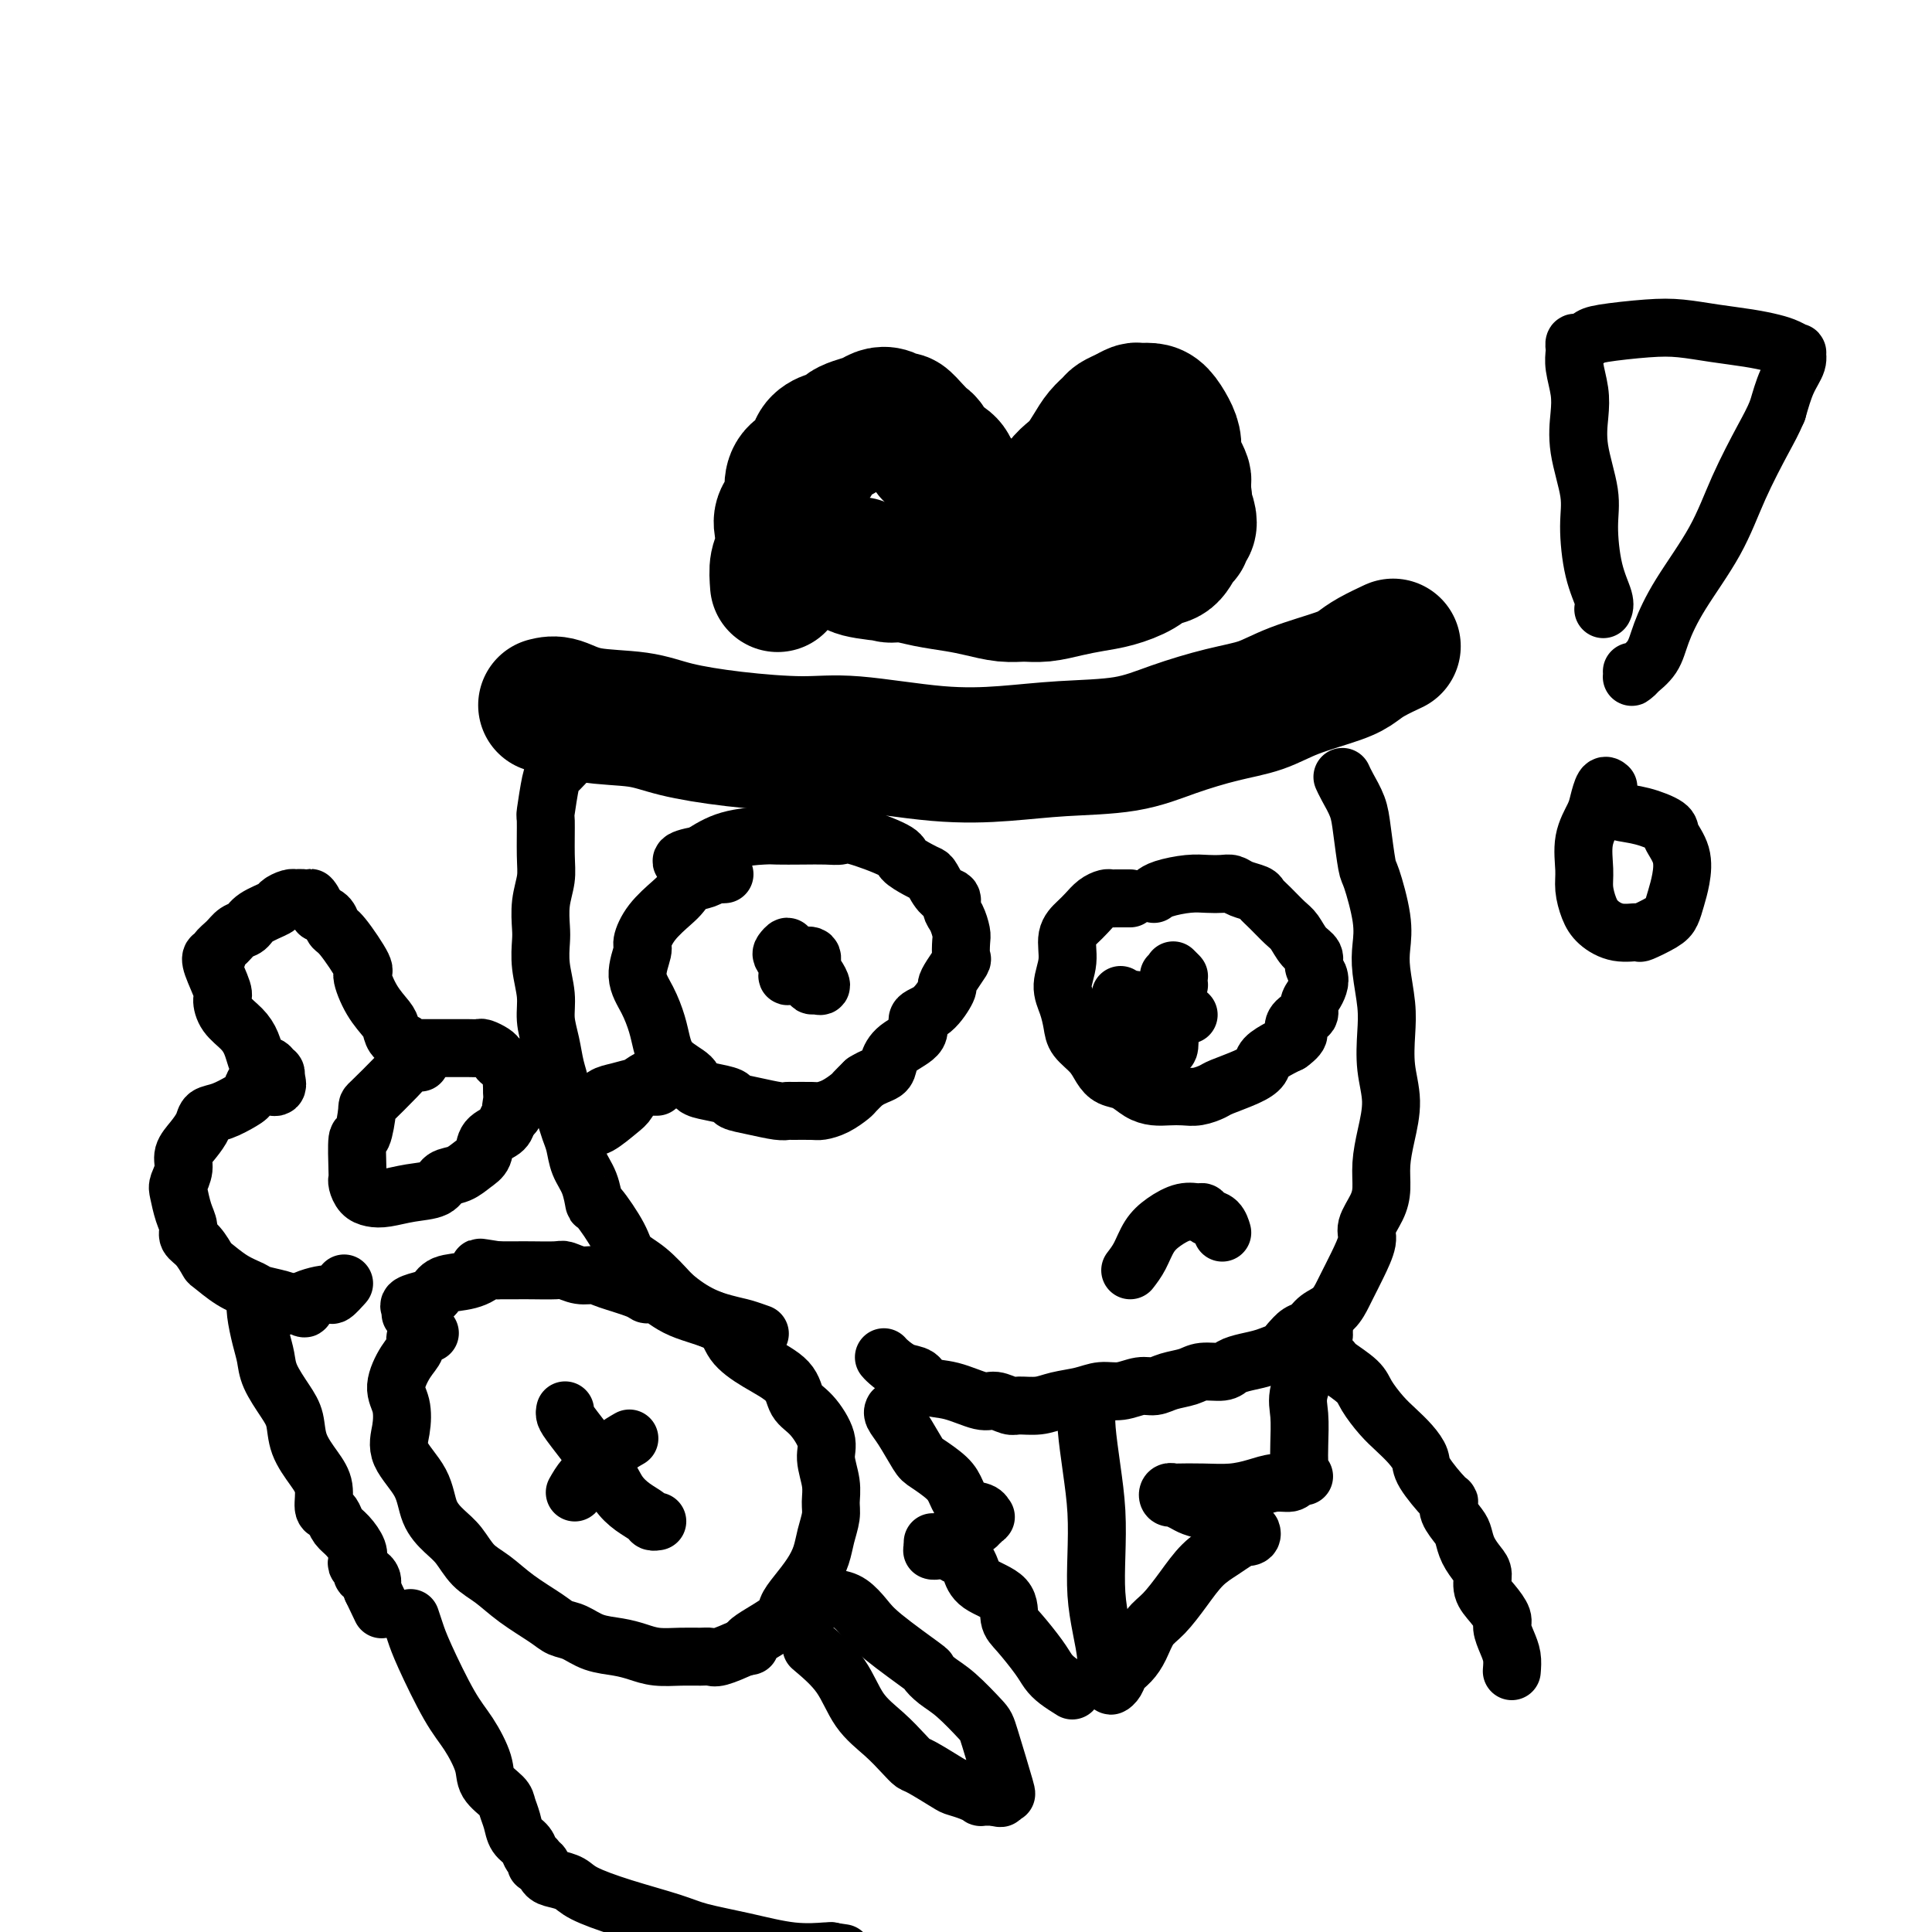
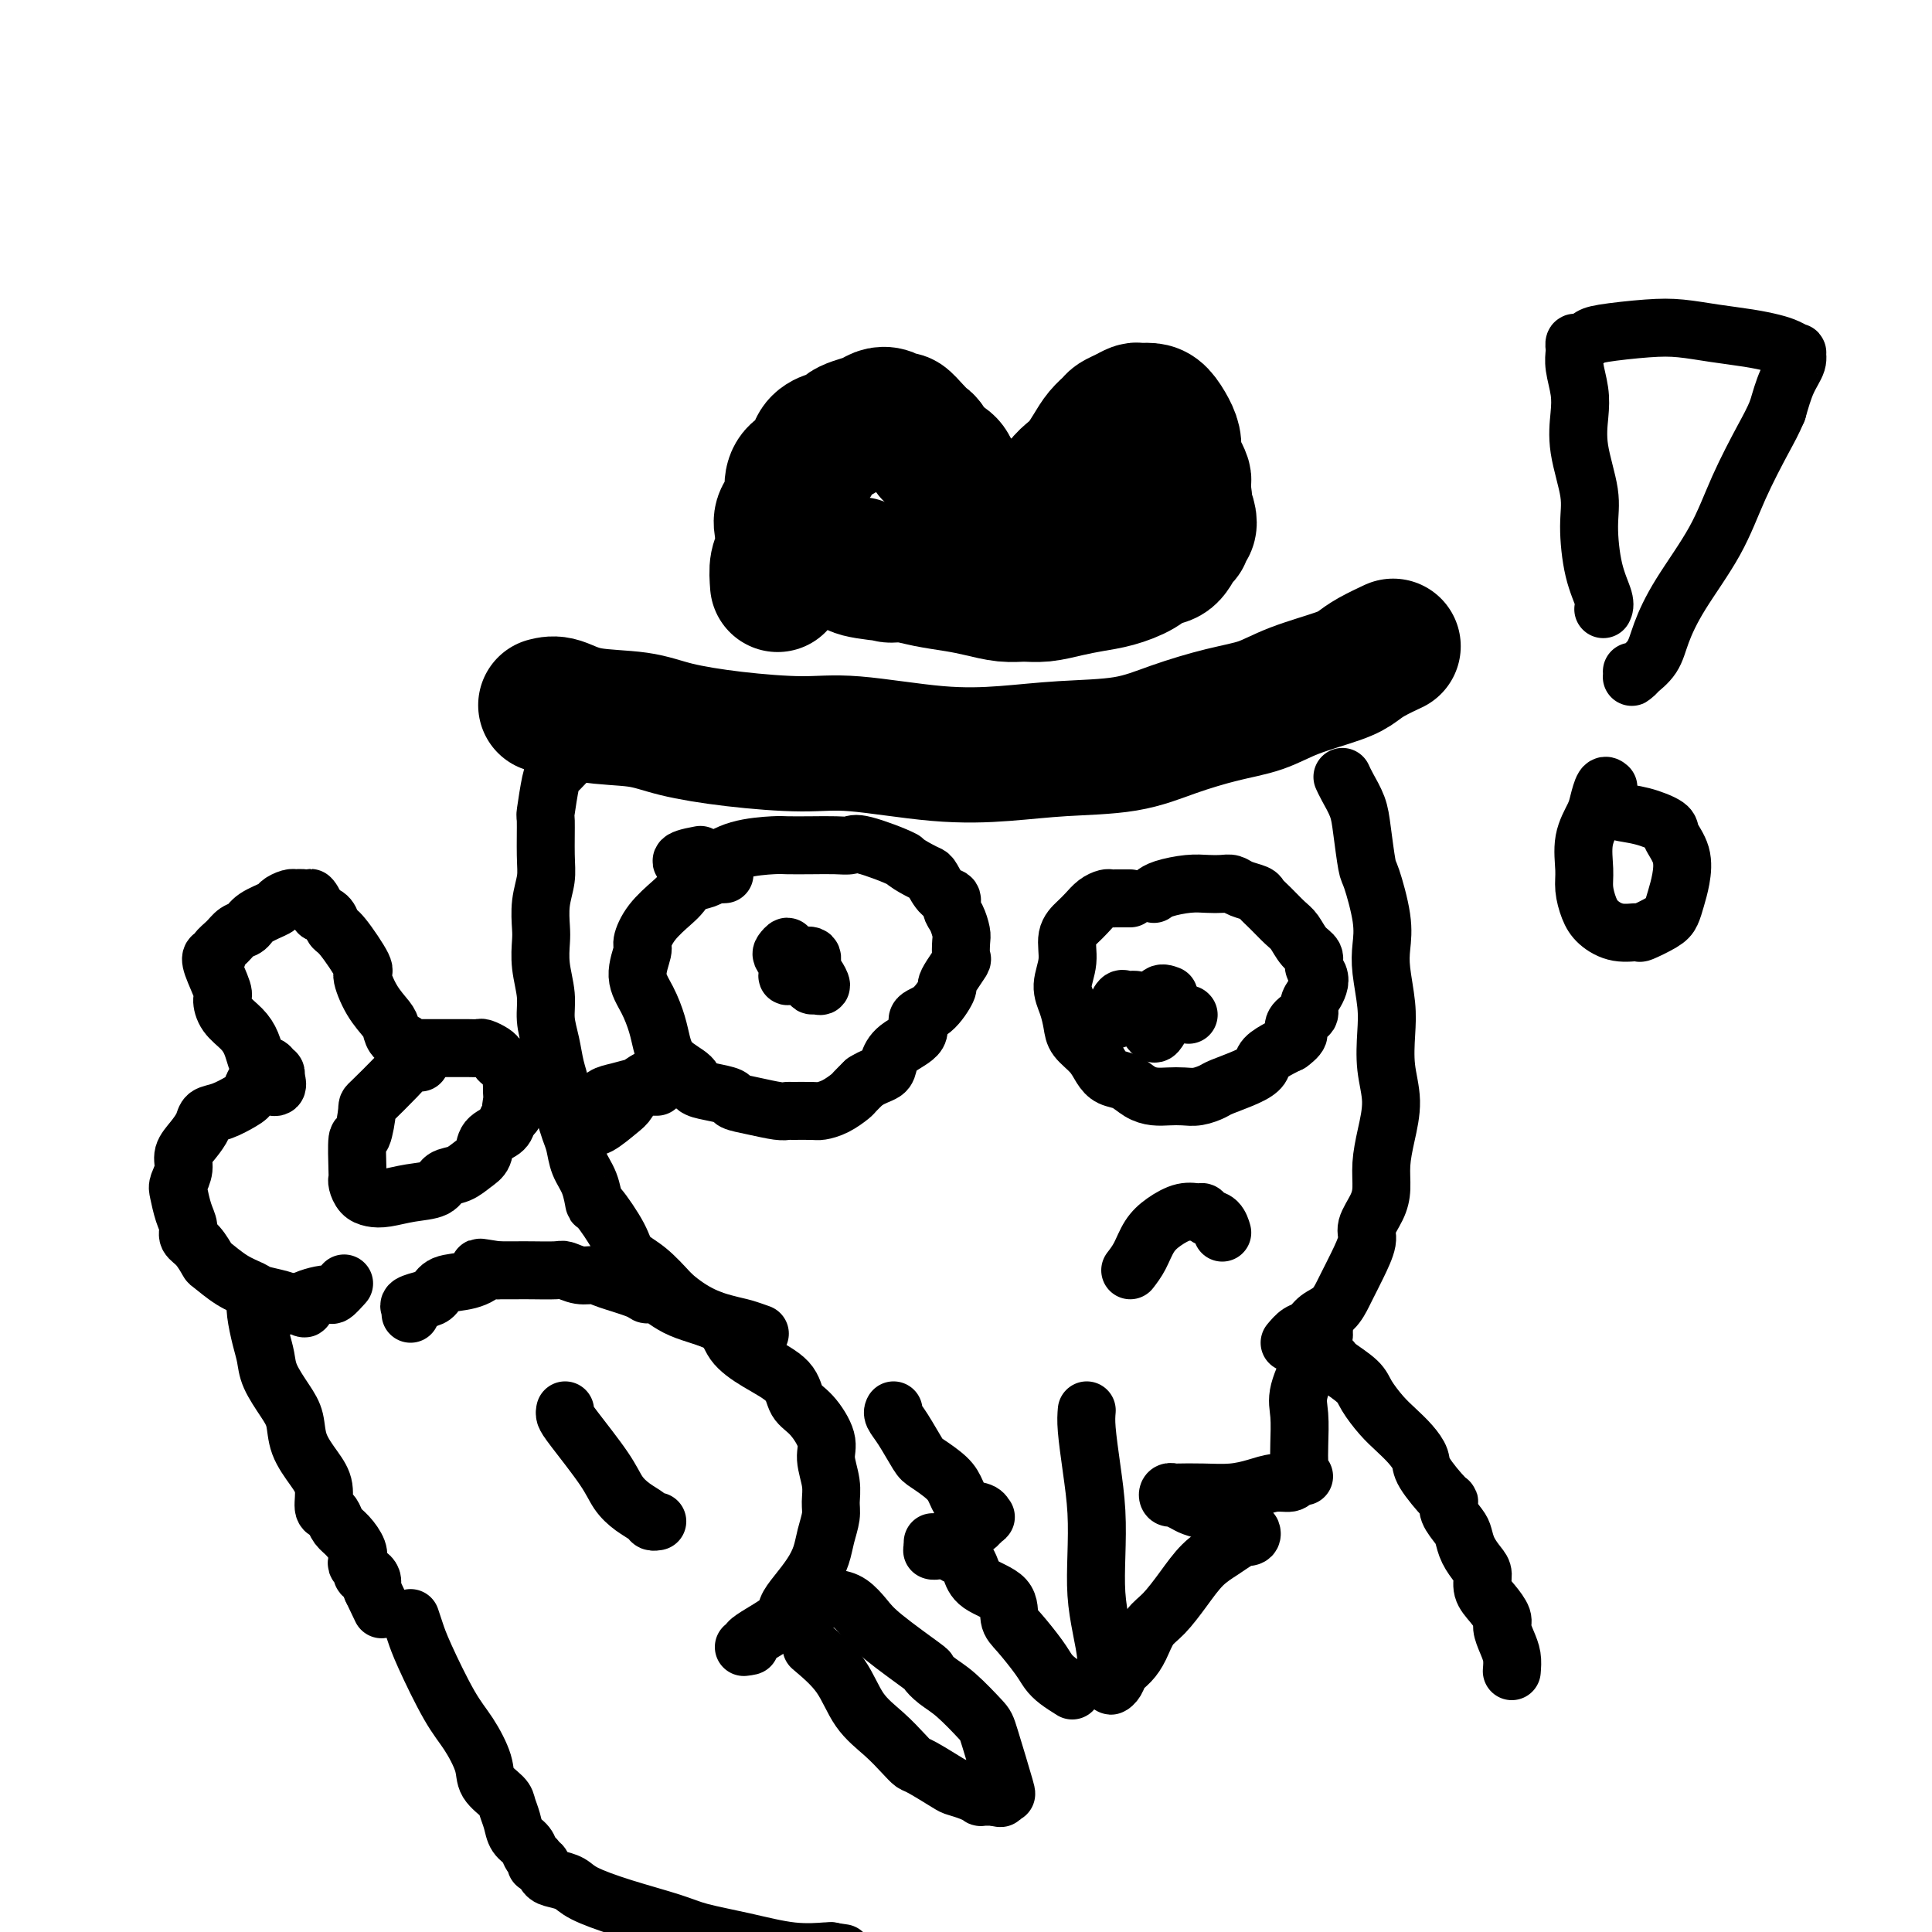
<svg xmlns="http://www.w3.org/2000/svg" viewBox="0 0 400 400" version="1.1">
  <g fill="none" stroke="rgb(0,0,0)" stroke-width="28" stroke-linecap="round" stroke-linejoin="round">
    <path d="M113,146c0.846,-0.209 1.692,-0.417 3,0c1.308,0.417 3.078,1.461 6,2c2.922,0.539 6.995,0.573 10,1c3.005,0.427 4.941,1.246 8,2c3.059,0.754 7.240,1.443 12,2c4.760,0.557 10.097,0.983 14,1c3.903,0.017 6.372,-0.375 11,0c4.628,0.375 11.416,1.517 17,2c5.584,0.483 9.965,0.305 14,0c4.035,-0.305 7.726,-0.738 12,-1c4.274,-0.262 9.132,-0.352 13,-1c3.868,-0.648 6.748,-1.854 10,-3c3.252,-1.146 6.877,-2.232 10,-3c3.123,-0.768 5.744,-1.216 8,-2c2.256,-0.784 4.146,-1.902 7,-3c2.854,-1.098 6.671,-2.175 9,-3c2.329,-0.825 3.171,-1.396 4,-2c0.829,-0.604 1.646,-1.239 3,-2c1.354,-0.761 3.244,-1.646 4,-2c0.756,-0.354 0.378,-0.177 0,0" />
    <path d="M161,121c-0.109,-1.453 -0.218,-2.906 0,-4c0.218,-1.094 0.762,-1.829 1,-3c0.238,-1.171 0.170,-2.779 0,-4c-0.170,-1.221 -0.441,-2.055 0,-3c0.441,-0.945 1.595,-2.000 2,-3c0.405,-1.000 0.061,-1.945 0,-3c-0.061,-1.055 0.162,-2.219 1,-3c0.838,-0.781 2.290,-1.179 3,-2c0.710,-0.821 0.679,-2.065 1,-3c0.321,-0.935 0.996,-1.560 2,-2c1.004,-0.440 2.338,-0.696 3,-1c0.662,-0.304 0.652,-0.657 1,-1c0.348,-0.343 1.053,-0.676 2,-1c0.947,-0.324 2.137,-0.638 3,-1c0.863,-0.362 1.400,-0.771 2,-1c0.600,-0.229 1.264,-0.279 2,0c0.736,0.279 1.546,0.886 2,1c0.454,0.114 0.553,-0.265 1,0c0.447,0.265 1.240,1.173 2,2c0.760,0.827 1.485,1.572 2,2c0.515,0.428 0.818,0.537 1,1c0.182,0.463 0.241,1.278 1,2c0.759,0.722 2.217,1.349 3,2c0.783,0.651 0.892,1.325 1,2" />
    <path d="M197,98c1.782,2.221 -0.263,1.775 0,2c0.263,0.225 2.834,1.122 4,2c1.166,0.878 0.927,1.738 1,2c0.073,0.262 0.456,-0.074 1,0c0.544,0.074 1.248,0.556 2,1c0.752,0.444 1.553,0.848 2,1c0.447,0.152 0.541,0.053 1,0c0.459,-0.053 1.282,-0.059 2,0c0.718,0.059 1.329,0.182 2,0c0.671,-0.182 1.401,-0.668 2,-1c0.599,-0.332 1.066,-0.511 2,-1c0.934,-0.489 2.333,-1.289 3,-2c0.667,-0.711 0.601,-1.335 1,-2c0.399,-0.665 1.263,-1.372 2,-2c0.737,-0.628 1.349,-1.176 2,-2c0.651,-0.824 1.343,-1.922 2,-3c0.657,-1.078 1.279,-2.135 2,-3c0.721,-0.865 1.540,-1.538 2,-2c0.460,-0.462 0.560,-0.713 1,-1c0.440,-0.287 1.220,-0.612 2,-1c0.780,-0.388 1.560,-0.841 2,-1c0.440,-0.159 0.538,-0.024 1,0c0.462,0.024 1.286,-0.065 2,0c0.714,0.065 1.318,0.282 2,1c0.682,0.718 1.440,1.937 2,3c0.560,1.063 0.921,1.972 1,3c0.079,1.028 -0.122,2.176 0,3c0.122,0.824 0.569,1.324 1,2c0.431,0.676 0.847,1.528 1,2c0.153,0.472 0.044,0.563 0,1c-0.044,0.437 -0.022,1.218 0,2" />
    <path d="M245,102c0.479,2.218 0.177,1.263 0,1c-0.177,-0.263 -0.229,0.168 0,1c0.229,0.832 0.738,2.066 1,3c0.262,0.934 0.275,1.567 0,2c-0.275,0.433 -0.840,0.664 -1,1c-0.160,0.336 0.083,0.775 0,1c-0.083,0.225 -0.492,0.235 -1,1c-0.508,0.765 -1.114,2.285 -2,3c-0.886,0.715 -2.052,0.625 -3,1c-0.948,0.375 -1.677,1.215 -3,2c-1.323,0.785 -3.238,1.517 -5,2c-1.762,0.483 -3.369,0.719 -5,1c-1.631,0.281 -3.286,0.608 -5,1c-1.714,0.392 -3.489,0.848 -5,1c-1.511,0.152 -2.759,-0.000 -4,0c-1.241,0.000 -2.474,0.154 -4,0c-1.526,-0.154 -3.343,-0.614 -5,-1c-1.657,-0.386 -3.153,-0.696 -5,-1c-1.847,-0.304 -4.046,-0.602 -6,-1c-1.954,-0.398 -3.662,-0.895 -5,-1c-1.338,-0.105 -2.305,0.182 -3,0c-0.695,-0.182 -1.117,-0.834 -2,-1c-0.883,-0.166 -2.225,0.155 -3,0c-0.775,-0.155 -0.982,-0.784 -1,-1c-0.018,-0.216 0.153,-0.019 0,0c-0.153,0.019 -0.629,-0.139 -1,0c-0.371,0.139 -0.638,0.576 1,1c1.638,0.424 5.182,0.835 8,1c2.818,0.165 4.909,0.082 7,0" />
    <path d="M193,119c7.103,-0.650 17.860,-2.776 23,-4c5.140,-1.224 4.664,-1.545 6,-2c1.336,-0.455 4.485,-1.045 6,-1c1.515,0.045 1.397,0.723 2,1c0.603,0.277 1.927,0.151 3,0c1.073,-0.151 1.896,-0.329 3,-1c1.104,-0.671 2.490,-1.834 3,-2c0.510,-0.166 0.146,0.667 0,1c-0.146,0.333 -0.073,0.167 0,0" />
  </g>
  <g fill="none" stroke="rgb(0,0,0)" stroke-width="12" stroke-linecap="round" stroke-linejoin="round">
    <path d="M150,181c-0.349,0.026 -0.699,0.052 -1,0c-0.301,-0.052 -0.554,-0.181 -1,0c-0.446,0.181 -1.085,0.673 -2,1c-0.915,0.327 -2.106,0.490 -3,1c-0.894,0.510 -1.492,1.366 -2,2c-0.508,0.634 -0.926,1.046 -2,2c-1.074,0.954 -2.804,2.448 -4,4c-1.196,1.552 -1.859,3.160 -2,4c-0.141,0.840 0.238,0.913 0,2c-0.238,1.087 -1.093,3.190 -1,5c0.093,1.810 1.136,3.328 2,5c0.864,1.672 1.550,3.498 2,5c0.450,1.502 0.664,2.678 1,4c0.336,1.322 0.795,2.788 2,4c1.205,1.212 3.157,2.170 4,3c0.843,0.830 0.576,1.532 1,2c0.424,0.468 1.538,0.704 3,1c1.462,0.296 3.271,0.654 4,1c0.729,0.346 0.377,0.681 1,1c0.623,0.319 2.219,0.621 4,1c1.781,0.379 3.747,0.834 5,1c1.253,0.166 1.794,0.043 2,0c0.206,-0.043 0.076,-0.004 1,0c0.924,0.004 2.901,-0.026 4,0c1.099,0.026 1.319,0.106 2,0c0.681,-0.106 1.822,-0.400 3,-1c1.178,-0.600 2.394,-1.508 3,-2c0.606,-0.492 0.602,-0.569 1,-1c0.398,-0.431 1.199,-1.215 2,-2" />
-     <path d="M179,224c1.788,-1.144 3.258,-1.504 4,-2c0.742,-0.496 0.757,-1.128 1,-2c0.243,-0.872 0.714,-1.985 2,-3c1.286,-1.015 3.388,-1.931 4,-3c0.612,-1.069 -0.265,-2.291 0,-3c0.265,-0.709 1.672,-0.905 3,-2c1.328,-1.095 2.576,-3.089 3,-4c0.424,-0.911 0.022,-0.737 0,-1c-0.022,-0.263 0.334,-0.961 1,-2c0.666,-1.039 1.640,-2.418 2,-3c0.360,-0.582 0.106,-0.368 0,-1c-0.106,-0.632 -0.065,-2.110 0,-3c0.065,-0.890 0.155,-1.192 0,-2c-0.155,-0.808 -0.556,-2.122 -1,-3c-0.444,-0.878 -0.930,-1.321 -1,-2c-0.070,-0.679 0.278,-1.596 0,-2c-0.278,-0.404 -1.182,-0.297 -2,-1c-0.818,-0.703 -1.550,-2.217 -2,-3c-0.450,-0.783 -0.617,-0.834 -1,-1c-0.383,-0.166 -0.980,-0.447 -2,-1c-1.020,-0.553 -2.463,-1.378 -3,-2c-0.537,-0.622 -0.168,-1.042 -2,-2c-1.832,-0.958 -5.863,-2.453 -8,-3c-2.137,-0.547 -2.378,-0.147 -3,0c-0.622,0.147 -1.624,0.041 -3,0c-1.376,-0.041 -3.126,-0.016 -5,0c-1.874,0.016 -3.874,0.025 -5,0c-1.126,-0.025 -1.380,-0.084 -3,0c-1.620,0.084 -4.606,0.310 -7,1c-2.394,0.690 -4.197,1.845 -6,3" />
+     <path d="M179,224c1.788,-1.144 3.258,-1.504 4,-2c0.742,-0.496 0.757,-1.128 1,-2c0.243,-0.872 0.714,-1.985 2,-3c1.286,-1.015 3.388,-1.931 4,-3c0.612,-1.069 -0.265,-2.291 0,-3c0.265,-0.709 1.672,-0.905 3,-2c1.328,-1.095 2.576,-3.089 3,-4c0.424,-0.911 0.022,-0.737 0,-1c-0.022,-0.263 0.334,-0.961 1,-2c0.666,-1.039 1.640,-2.418 2,-3c0.360,-0.582 0.106,-0.368 0,-1c-0.106,-0.632 -0.065,-2.110 0,-3c0.065,-0.890 0.155,-1.192 0,-2c-0.155,-0.808 -0.556,-2.122 -1,-3c-0.444,-0.878 -0.930,-1.321 -1,-2c-0.070,-0.679 0.278,-1.596 0,-2c-0.278,-0.404 -1.182,-0.297 -2,-1c-0.818,-0.703 -1.550,-2.217 -2,-3c-0.450,-0.783 -0.617,-0.834 -1,-1c-0.383,-0.166 -0.980,-0.447 -2,-1c-1.020,-0.553 -2.463,-1.378 -3,-2c-1.832,-0.958 -5.863,-2.453 -8,-3c-2.137,-0.547 -2.378,-0.147 -3,0c-0.622,0.147 -1.624,0.041 -3,0c-1.376,-0.041 -3.126,-0.016 -5,0c-1.874,0.016 -3.874,0.025 -5,0c-1.126,-0.025 -1.380,-0.084 -3,0c-1.620,0.084 -4.606,0.310 -7,1c-2.394,0.690 -4.197,1.845 -6,3" />
    <path d="M145,177c-5.631,1.012 -3.708,1.542 -3,2c0.708,0.458 0.202,0.845 0,1c-0.202,0.155 -0.101,0.077 0,0" />
    <path d="M136,225c-0.343,-0.007 -0.686,-0.014 -1,0c-0.314,0.014 -0.599,0.049 -1,0c-0.401,-0.049 -0.919,-0.182 -2,0c-1.081,0.182 -2.724,0.679 -4,1c-1.276,0.321 -2.185,0.467 -3,1c-0.815,0.533 -1.536,1.452 -2,2c-0.464,0.548 -0.670,0.724 -1,1c-0.330,0.276 -0.783,0.652 -1,1c-0.217,0.348 -0.199,0.666 0,1c0.199,0.334 0.580,0.682 1,1c0.420,0.318 0.879,0.604 2,0c1.121,-0.604 2.903,-2.099 4,-3c1.097,-0.901 1.509,-1.208 2,-2c0.491,-0.792 1.059,-2.068 2,-3c0.941,-0.932 2.253,-1.520 3,-2c0.747,-0.480 0.928,-0.851 1,-1c0.072,-0.149 0.036,-0.074 0,0" />
    <path d="M163,200c0.000,0.000 0.100,0.100 0.1,0.1" />
-     <path d="M242,202c-0.121,0.741 -0.243,1.481 0,2c0.243,0.519 0.850,0.816 1,1c0.150,0.184 -0.156,0.256 0,0c0.156,-0.256 0.774,-0.839 1,-1c0.226,-0.161 0.062,0.102 0,0c-0.062,-0.102 -0.020,-0.567 0,-1c0.020,-0.433 0.020,-0.834 0,-1c-0.020,-0.166 -0.058,-0.097 0,0c0.058,0.097 0.211,0.222 0,0c-0.211,-0.222 -0.788,-0.791 -1,-1c-0.212,-0.209 -0.061,-0.060 0,0c0.061,0.060 0.030,0.030 0,0" />
    <path d="M234,186c-0.758,0.001 -1.515,0.002 -2,0c-0.485,-0.002 -0.696,-0.009 -1,0c-0.304,0.009 -0.700,0.032 -1,0c-0.300,-0.032 -0.505,-0.120 -1,0c-0.495,0.120 -1.280,0.450 -2,1c-0.720,0.550 -1.374,1.322 -2,2c-0.626,0.678 -1.223,1.261 -2,2c-0.777,0.739 -1.736,1.632 -2,3c-0.264,1.368 0.165,3.209 0,5c-0.165,1.791 -0.924,3.532 -1,5c-0.076,1.468 0.532,2.662 1,4c0.468,1.338 0.796,2.821 1,4c0.204,1.179 0.284,2.055 1,3c0.716,0.945 2.067,1.958 3,3c0.933,1.042 1.446,2.111 2,3c0.554,0.889 1.148,1.597 2,2c0.852,0.403 1.960,0.500 3,1c1.040,0.500 2.010,1.403 3,2c0.990,0.597 1.999,0.889 3,1c1.001,0.111 1.995,0.042 3,0c1.005,-0.042 2.022,-0.056 3,0c0.978,0.056 1.915,0.181 3,0c1.085,-0.181 2.316,-0.667 3,-1c0.684,-0.333 0.820,-0.513 2,-1c1.180,-0.487 3.405,-1.283 5,-2c1.595,-0.717 2.562,-1.357 3,-2c0.438,-0.643 0.349,-1.288 1,-2c0.651,-0.712 2.043,-1.489 3,-2c0.957,-0.511 1.478,-0.755 2,-1" />
    <path d="M267,216c3.139,-2.269 1.485,-2.442 1,-3c-0.485,-0.558 0.199,-1.500 1,-2c0.801,-0.500 1.718,-0.557 2,-1c0.282,-0.443 -0.072,-1.273 0,-2c0.072,-0.727 0.571,-1.350 1,-2c0.429,-0.650 0.789,-1.328 1,-2c0.211,-0.672 0.275,-1.339 0,-2c-0.275,-0.661 -0.888,-1.317 -1,-2c-0.112,-0.683 0.276,-1.394 0,-2c-0.276,-0.606 -1.216,-1.108 -2,-2c-0.784,-0.892 -1.413,-2.175 -2,-3c-0.587,-0.825 -1.134,-1.190 -2,-2c-0.866,-0.810 -2.052,-2.063 -3,-3c-0.948,-0.937 -1.657,-1.558 -2,-2c-0.343,-0.442 -0.321,-0.707 -1,-1c-0.679,-0.293 -2.059,-0.615 -3,-1c-0.941,-0.385 -1.442,-0.832 -2,-1c-0.558,-0.168 -1.172,-0.055 -2,0c-0.828,0.055 -1.868,0.053 -3,0c-1.132,-0.053 -2.355,-0.159 -4,0c-1.645,0.159 -3.712,0.581 -5,1c-1.288,0.419 -1.797,0.834 -2,1c-0.203,0.166 -0.102,0.083 0,0" />
    <path d="M234,263c0.683,-0.890 1.367,-1.779 2,-3c0.633,-1.221 1.217,-2.773 2,-4c0.783,-1.227 1.767,-2.129 3,-3c1.233,-0.871 2.715,-1.710 4,-2c1.285,-0.290 2.372,-0.032 3,0c0.628,0.032 0.795,-0.163 1,0c0.205,0.163 0.447,0.683 1,1c0.553,0.317 1.418,0.432 2,1c0.582,0.568 0.881,1.591 1,2c0.119,0.409 0.060,0.205 0,0" />
    <path d="M246,210c0.000,0.000 0.100,0.100 0.1,0.1" />
    <path d="M242,206c-0.763,-0.286 -1.526,-0.571 -2,0c-0.474,0.571 -0.660,2.000 -1,3c-0.340,1.000 -0.834,1.572 -1,2c-0.166,0.428 -0.002,0.711 0,1c0.002,0.289 -0.157,0.583 0,1c0.157,0.417 0.631,0.956 1,1c0.369,0.044 0.635,-0.409 1,-1c0.365,-0.591 0.830,-1.321 1,-2c0.170,-0.679 0.046,-1.306 0,-2c-0.046,-0.694 -0.012,-1.456 0,-2c0.012,-0.544 0.004,-0.870 0,-1c-0.004,-0.130 -0.002,-0.065 0,0" />
    <path d="M235,207c-0.332,-0.015 -0.663,-0.029 -1,0c-0.337,0.029 -0.679,0.103 -1,0c-0.321,-0.103 -0.622,-0.382 -1,0c-0.378,0.382 -0.834,1.423 -1,2c-0.166,0.577 -0.042,0.688 0,1c0.042,0.312 0.001,0.826 0,1c-0.001,0.174 0.038,0.008 0,0c-0.038,-0.008 -0.155,0.142 0,0c0.155,-0.142 0.580,-0.577 1,-1c0.420,-0.423 0.834,-0.835 1,-1c0.166,-0.165 0.083,-0.082 0,0" />
-     <path d="M232,206c-0.233,0.794 -0.465,1.588 0,3c0.465,1.412 1.628,3.441 3,5c1.372,1.559 2.953,2.646 4,3c1.047,0.354 1.560,-0.027 2,0c0.440,0.027 0.808,0.463 1,0c0.192,-0.463 0.209,-1.823 0,-3c-0.209,-1.177 -0.644,-2.171 -1,-3c-0.356,-0.829 -0.634,-1.492 -1,-2c-0.366,-0.508 -0.819,-0.859 -1,-1c-0.181,-0.141 -0.091,-0.070 0,0" />
    <path d="M167,200c-1.147,-0.769 -2.294,-1.538 -3,-2c-0.706,-0.462 -0.970,-0.616 -1,-1c-0.030,-0.384 0.174,-0.999 0,-1c-0.174,-0.001 -0.725,0.612 -1,1c-0.275,0.388 -0.273,0.552 0,1c0.273,0.448 0.819,1.182 1,2c0.181,0.818 -0.001,1.721 0,2c0.001,0.279 0.187,-0.067 1,0c0.813,0.067 2.254,0.548 3,1c0.746,0.452 0.798,0.876 1,1c0.202,0.124 0.553,-0.051 1,0c0.447,0.051 0.989,0.329 1,0c0.011,-0.329 -0.507,-1.265 -1,-2c-0.493,-0.735 -0.959,-1.269 -1,-2c-0.041,-0.731 0.343,-1.660 0,-2c-0.343,-0.340 -1.411,-0.091 -2,0c-0.589,0.091 -0.697,0.025 -1,0c-0.303,-0.025 -0.801,-0.007 -1,0c-0.199,0.007 -0.100,0.004 0,0" />
-     <path d="M89,276c-0.300,-0.005 -0.601,-0.010 -1,0c-0.399,0.010 -0.897,0.034 -1,0c-0.103,-0.034 0.188,-0.127 0,0c-0.188,0.127 -0.856,0.472 -1,1c-0.144,0.528 0.235,1.239 0,2c-0.235,0.761 -1.086,1.573 -2,3c-0.914,1.427 -1.891,3.468 -2,5c-0.109,1.532 0.652,2.555 1,4c0.348,1.445 0.284,3.310 0,5c-0.284,1.690 -0.789,3.203 0,5c0.789,1.797 2.871,3.878 4,6c1.129,2.122 1.305,4.286 2,6c0.695,1.714 1.909,2.979 3,4c1.091,1.021 2.060,1.800 3,3c0.940,1.200 1.851,2.822 3,4c1.149,1.178 2.537,1.911 4,3c1.463,1.089 3.002,2.533 5,4c1.998,1.467 4.456,2.956 6,4c1.544,1.044 2.173,1.641 3,2c0.827,0.359 1.851,0.478 3,1c1.149,0.522 2.425,1.446 4,2c1.575,0.554 3.451,0.737 5,1c1.549,0.263 2.772,0.606 4,1c1.228,0.394 2.462,0.839 4,1c1.538,0.161 3.379,0.038 5,0c1.621,-0.038 3.022,0.011 4,0c0.978,-0.011 1.532,-0.080 2,0c0.468,0.080 0.848,0.309 2,0c1.152,-0.309 3.076,-1.154 5,-2" />
    <path d="M154,341c2.674,-0.333 0.358,-0.164 1,-1c0.642,-0.836 4.242,-2.677 6,-4c1.758,-1.323 1.675,-2.128 2,-3c0.325,-0.872 1.058,-1.812 2,-3c0.942,-1.188 2.095,-2.624 3,-4c0.905,-1.376 1.564,-2.691 2,-4c0.436,-1.309 0.648,-2.612 1,-4c0.352,-1.388 0.843,-2.862 1,-4c0.157,-1.138 -0.019,-1.940 0,-3c0.019,-1.060 0.233,-2.380 0,-4c-0.233,-1.620 -0.913,-3.542 -1,-5c-0.087,-1.458 0.418,-2.451 0,-4c-0.418,-1.549 -1.758,-3.652 -3,-5c-1.242,-1.348 -2.386,-1.939 -3,-3c-0.614,-1.061 -0.698,-2.590 -2,-4c-1.302,-1.410 -3.822,-2.701 -6,-4c-2.178,-1.299 -4.012,-2.607 -5,-4c-0.988,-1.393 -1.128,-2.873 -3,-4c-1.872,-1.127 -5.474,-1.902 -8,-3c-2.526,-1.098 -3.974,-2.519 -5,-3c-1.026,-0.481 -1.628,-0.023 -2,0c-0.372,0.023 -0.513,-0.390 -2,-1c-1.487,-0.610 -4.321,-1.417 -6,-2c-1.679,-0.583 -2.203,-0.941 -3,-1c-0.797,-0.059 -1.866,0.180 -3,0c-1.134,-0.180 -2.334,-0.780 -3,-1c-0.666,-0.220 -0.797,-0.059 -2,0c-1.203,0.059 -3.477,0.016 -5,0c-1.523,-0.016 -2.295,-0.004 -3,0c-0.705,0.004 -1.344,0.001 -2,0c-0.656,-0.001 -1.328,-0.001 -2,0" />
    <path d="M103,263c-5.677,-0.886 -3.368,-0.602 -3,0c0.368,0.602 -1.205,1.523 -3,2c-1.795,0.477 -3.812,0.509 -5,1c-1.188,0.491 -1.548,1.442 -2,2c-0.452,0.558 -0.997,0.724 -2,1c-1.003,0.276 -2.465,0.662 -3,1c-0.535,0.338 -0.144,0.630 0,1c0.144,0.370 0.041,0.820 0,1c-0.041,0.180 -0.021,0.090 0,0" />
    <path d="M117,292c-0.064,0.291 -0.128,0.581 0,1c0.128,0.419 0.447,0.966 2,3c1.553,2.034 4.338,5.554 6,8c1.662,2.446 2.200,3.818 3,5c0.800,1.182 1.860,2.173 3,3c1.140,0.827 2.358,1.490 3,2c0.642,0.510 0.708,0.869 1,1c0.292,0.131 0.809,0.035 1,0c0.191,-0.035 0.054,-0.010 0,0c-0.054,0.010 -0.027,0.005 0,0" />
-     <path d="M119,309c0.573,-1.003 1.145,-2.006 2,-3c0.855,-0.994 1.992,-1.978 3,-3c1.008,-1.022 1.887,-2.083 3,-3c1.113,-0.917 2.461,-1.691 3,-2c0.539,-0.309 0.270,-0.155 0,0" />
    <path d="M168,341c2.206,1.867 4.412,3.733 6,6c1.588,2.267 2.558,4.934 4,7c1.442,2.066 3.357,3.531 5,5c1.643,1.469 3.016,2.943 4,4c0.984,1.057 1.579,1.698 2,2c0.421,0.302 0.667,0.267 2,1c1.333,0.733 3.754,2.235 5,3c1.246,0.765 1.319,0.793 2,1c0.681,0.207 1.971,0.591 3,1c1.029,0.409 1.796,0.842 2,1c0.204,0.158 -0.156,0.042 0,0c0.156,-0.042 0.829,-0.011 1,0c0.171,0.011 -0.160,0.003 0,0c0.160,-0.003 0.812,-0.001 1,0c0.188,0.001 -0.089,0.000 0,0c0.089,-0.000 0.545,-0.000 1,0" />
    <path d="M206,372c2.582,0.850 0.538,-0.525 0,-1c-0.538,-0.475 0.431,-0.050 1,0c0.569,0.050 0.740,-0.276 1,0c0.260,0.276 0.611,1.154 0,-1c-0.611,-2.154 -2.182,-7.342 -3,-10c-0.818,-2.658 -0.881,-2.788 -2,-4c-1.119,-1.212 -3.293,-3.507 -5,-5c-1.707,-1.493 -2.946,-2.184 -4,-3c-1.054,-0.816 -1.923,-1.756 -2,-2c-0.077,-0.244 0.639,0.208 -1,-1c-1.639,-1.208 -5.634,-4.075 -8,-6c-2.366,-1.925 -3.103,-2.908 -4,-4c-0.897,-1.092 -1.953,-2.293 -3,-3c-1.047,-0.707 -2.084,-0.922 -3,-1c-0.916,-0.078 -1.709,-0.021 -2,0c-0.291,0.021 -0.078,0.006 0,0c0.078,-0.006 0.022,-0.002 0,0c-0.022,0.002 -0.011,0.001 0,0" />
    <path d="M278,161c-0.059,-0.131 -0.118,-0.262 0,0c0.118,0.262 0.411,0.919 1,2c0.589,1.081 1.472,2.588 2,4c0.528,1.412 0.702,2.730 1,5c0.298,2.270 0.720,5.493 1,7c0.280,1.507 0.419,1.297 1,3c0.581,1.703 1.606,5.317 2,8c0.394,2.683 0.157,4.435 0,6c-0.157,1.565 -0.234,2.944 0,5c0.234,2.056 0.778,4.789 1,7c0.222,2.211 0.122,3.899 0,6c-0.122,2.101 -0.267,4.613 0,7c0.267,2.387 0.946,4.647 1,7c0.054,2.353 -0.515,4.797 -1,7c-0.485,2.203 -0.885,4.163 -1,6c-0.115,1.837 0.054,3.551 0,5c-0.054,1.449 -0.333,2.633 -1,4c-0.667,1.367 -1.722,2.917 -2,4c-0.278,1.083 0.222,1.697 0,3c-0.222,1.303 -1.165,3.293 -2,5c-0.835,1.707 -1.560,3.130 -2,4c-0.440,0.870 -0.593,1.188 -1,2c-0.407,0.812 -1.068,2.118 -2,3c-0.932,0.882 -2.137,1.339 -3,2c-0.863,0.661 -1.386,1.524 -2,2c-0.614,0.476 -1.318,0.565 -2,1c-0.682,0.435 -1.341,1.218 -2,2" />
-     <path d="M267,278c-2.490,2.881 -1.715,2.082 -2,2c-0.285,-0.082 -1.630,0.552 -3,1c-1.370,0.448 -2.763,0.712 -4,1c-1.237,0.288 -2.316,0.602 -3,1c-0.684,0.398 -0.973,0.881 -2,1c-1.027,0.119 -2.791,-0.127 -4,0c-1.209,0.127 -1.863,0.626 -3,1c-1.137,0.374 -2.758,0.621 -4,1c-1.242,0.379 -2.105,0.889 -3,1c-0.895,0.111 -1.821,-0.178 -3,0c-1.179,0.178 -2.611,0.822 -4,1c-1.389,0.178 -2.736,-0.110 -4,0c-1.264,0.110 -2.445,0.619 -4,1c-1.555,0.381 -3.484,0.634 -5,1c-1.516,0.366 -2.619,0.846 -4,1c-1.381,0.154 -3.039,-0.018 -4,0c-0.961,0.018 -1.224,0.227 -2,0c-0.776,-0.227 -2.066,-0.891 -3,-1c-0.934,-0.109 -1.513,0.337 -3,0c-1.487,-0.337 -3.883,-1.456 -6,-2c-2.117,-0.544 -3.954,-0.514 -5,-1c-1.046,-0.486 -1.300,-1.489 -2,-2c-0.700,-0.511 -1.848,-0.529 -3,-1c-1.152,-0.471 -2.310,-1.396 -3,-2c-0.690,-0.604 -0.911,-0.887 -1,-1c-0.089,-0.113 -0.044,-0.057 0,0" />
    <path d="M120,156c-0.251,-0.169 -0.502,-0.338 -1,0c-0.498,0.338 -1.244,1.185 -2,2c-0.756,0.815 -1.523,1.600 -2,2c-0.477,0.400 -0.663,0.416 -1,2c-0.337,1.584 -0.826,4.736 -1,6c-0.174,1.264 -0.033,0.639 0,2c0.033,1.361 -0.044,4.708 0,7c0.044,2.292 0.207,3.528 0,5c-0.207,1.472 -0.783,3.180 -1,5c-0.217,1.820 -0.073,3.753 0,5c0.073,1.247 0.075,1.809 0,3c-0.075,1.191 -0.228,3.010 0,5c0.228,1.990 0.836,4.150 1,6c0.164,1.850 -0.114,3.391 0,5c0.114,1.609 0.622,3.288 1,5c0.378,1.712 0.626,3.459 1,5c0.374,1.541 0.874,2.876 1,4c0.126,1.124 -0.122,2.036 0,3c0.122,0.964 0.614,1.978 1,3c0.386,1.022 0.668,2.051 1,3c0.332,0.949 0.716,1.818 1,3c0.284,1.182 0.468,2.675 1,4c0.532,1.325 1.411,2.480 2,4c0.589,1.520 0.887,3.406 1,4c0.113,0.594 0.041,-0.103 1,1c0.959,1.103 2.948,4.007 4,6c1.052,1.993 1.168,3.075 2,4c0.832,0.925 2.381,1.693 4,3c1.619,1.307 3.310,3.154 5,5" />
    <path d="M139,268c4.772,4.254 8.702,5.388 11,6c2.298,0.612 2.965,0.703 4,1c1.035,0.297 2.439,0.799 3,1c0.561,0.201 0.281,0.100 0,0" />
    <path d="M225,292c-0.083,0.999 -0.167,1.997 0,4c0.167,2.003 0.583,5.009 1,8c0.417,2.991 0.834,5.966 1,9c0.166,3.034 0.082,6.125 0,9c-0.082,2.875 -0.162,5.533 0,8c0.162,2.467 0.564,4.742 1,7c0.436,2.258 0.905,4.498 1,6c0.095,1.502 -0.182,2.267 0,3c0.182,0.733 0.825,1.435 1,2c0.175,0.565 -0.119,0.995 0,1c0.119,0.005 0.650,-0.414 1,-1c0.350,-0.586 0.519,-1.337 1,-2c0.481,-0.663 1.276,-1.236 2,-2c0.724,-0.764 1.379,-1.720 2,-3c0.621,-1.280 1.208,-2.885 2,-4c0.792,-1.115 1.787,-1.741 3,-3c1.213,-1.259 2.643,-3.149 4,-5c1.357,-1.851 2.642,-3.661 4,-5c1.358,-1.339 2.789,-2.207 4,-3c1.211,-0.793 2.203,-1.512 3,-2c0.797,-0.488 1.398,-0.744 2,-1" />
    <path d="M258,318c1.332,-0.946 0.163,-0.312 0,0c-0.163,0.312 0.680,0.301 1,0c0.320,-0.301 0.118,-0.893 0,-1c-0.118,-0.107 -0.153,0.270 -1,0c-0.847,-0.270 -2.508,-1.186 -4,-2c-1.492,-0.814 -2.816,-1.525 -4,-2c-1.184,-0.475 -2.230,-0.715 -3,-1c-0.770,-0.285 -1.265,-0.616 -2,-1c-0.735,-0.384 -1.710,-0.821 -2,-1c-0.290,-0.179 0.104,-0.101 0,0c-0.104,0.101 -0.708,0.223 -1,0c-0.292,-0.223 -0.274,-0.791 0,-1c0.274,-0.209 0.803,-0.059 1,0c0.197,0.059 0.061,0.026 1,0c0.939,-0.026 2.952,-0.045 5,0c2.048,0.045 4.132,0.153 6,0c1.868,-0.153 3.521,-0.567 5,-1c1.479,-0.433 2.783,-0.886 4,-1c1.217,-0.114 2.348,0.110 3,0c0.652,-0.110 0.826,-0.555 1,-1" />
    <path d="M268,306c3.884,-0.629 1.093,-0.203 0,0c-1.093,0.203 -0.488,0.183 0,0c0.488,-0.183 0.860,-0.527 1,-1c0.140,-0.473 0.047,-1.074 0,-2c-0.047,-0.926 -0.047,-2.177 0,-4c0.047,-1.823 0.142,-4.218 0,-6c-0.142,-1.782 -0.521,-2.950 0,-5c0.521,-2.050 1.944,-4.980 3,-7c1.056,-2.020 1.747,-3.129 2,-4c0.253,-0.871 0.068,-1.504 0,-2c-0.068,-0.496 -0.019,-0.856 0,-1c0.019,-0.144 0.010,-0.072 0,0" />
    <path d="M222,350c-1.074,-0.674 -2.148,-1.347 -3,-2c-0.852,-0.653 -1.481,-1.284 -2,-2c-0.519,-0.716 -0.927,-1.517 -2,-3c-1.073,-1.483 -2.812,-3.647 -4,-5c-1.188,-1.353 -1.824,-1.896 -2,-3c-0.176,-1.104 0.107,-2.769 -1,-4c-1.107,-1.231 -3.606,-2.028 -5,-3c-1.394,-0.972 -1.683,-2.121 -2,-3c-0.317,-0.879 -0.663,-1.489 -1,-2c-0.337,-0.511 -0.665,-0.921 -1,-1c-0.335,-0.079 -0.677,0.175 -1,0c-0.323,-0.175 -0.625,-0.779 -1,-1c-0.375,-0.221 -0.821,-0.059 -1,0c-0.179,0.059 -0.092,0.016 0,0c0.092,-0.016 0.187,-0.004 0,0c-0.187,0.004 -0.657,0.002 -1,0c-0.343,-0.002 -0.559,-0.003 -1,0c-0.441,0.003 -1.108,0.011 -1,0c0.108,-0.011 0.991,-0.041 1,0c0.009,0.041 -0.854,0.155 -1,0c-0.146,-0.155 0.427,-0.577 1,-1" />
    <path d="M194,320c-2.030,-1.577 -0.107,-0.019 1,0c1.107,0.019 1.396,-1.502 2,-2c0.604,-0.498 1.521,0.025 2,0c0.479,-0.025 0.520,-0.599 1,-1c0.480,-0.401 1.400,-0.630 2,-1c0.600,-0.370 0.879,-0.883 1,-1c0.121,-0.117 0.084,0.161 0,0c-0.084,-0.161 -0.214,-0.763 0,-1c0.214,-0.237 0.773,-0.111 1,0c0.227,0.111 0.124,0.207 0,0c-0.124,-0.207 -0.267,-0.717 -1,-1c-0.733,-0.283 -2.054,-0.338 -3,-1c-0.946,-0.662 -1.517,-1.931 -2,-3c-0.483,-1.069 -0.879,-1.939 -2,-3c-1.121,-1.061 -2.966,-2.312 -4,-3c-1.034,-0.688 -1.258,-0.811 -2,-2c-0.742,-1.189 -2.003,-3.442 -3,-5c-0.997,-1.558 -1.730,-2.419 -2,-3c-0.270,-0.581 -0.077,-0.880 0,-1c0.077,-0.120 0.039,-0.060 0,0" />
    <path d="M275,281c0.420,0.383 0.839,0.767 1,1c0.161,0.233 0.062,0.316 1,1c0.938,0.684 2.912,1.968 4,3c1.088,1.032 1.290,1.813 2,3c0.710,1.187 1.927,2.780 3,4c1.073,1.220 2.000,2.068 3,3c1.000,0.932 2.072,1.947 3,3c0.928,1.053 1.711,2.143 2,3c0.289,0.857 0.084,1.479 1,3c0.916,1.521 2.953,3.940 4,5c1.047,1.060 1.106,0.762 1,1c-0.106,0.238 -0.376,1.012 0,2c0.376,0.988 1.397,2.189 2,3c0.603,0.811 0.787,1.231 1,2c0.213,0.769 0.455,1.885 1,3c0.545,1.115 1.394,2.228 2,3c0.606,0.772 0.971,1.203 1,2c0.029,0.797 -0.277,1.960 0,3c0.277,1.040 1.136,1.958 2,3c0.864,1.042 1.734,2.207 2,3c0.266,0.793 -0.073,1.212 0,2c0.073,0.788 0.558,1.943 1,3c0.442,1.057 0.841,2.016 1,3c0.159,0.984 0.080,1.992 0,3" />
    <path d="M87,220c-0.218,-0.092 -0.436,-0.184 -1,0c-0.564,0.184 -1.474,0.643 -2,1c-0.526,0.357 -0.666,0.612 -2,2c-1.334,1.388 -3.860,3.909 -5,5c-1.140,1.091 -0.894,0.751 -1,2c-0.106,1.249 -0.565,4.088 -1,5c-0.435,0.912 -0.846,-0.103 -1,1c-0.154,1.103 -0.050,4.323 0,6c0.050,1.677 0.045,1.809 0,2c-0.045,0.191 -0.131,0.440 0,1c0.131,0.560 0.480,1.430 1,2c0.520,0.570 1.213,0.839 2,1c0.787,0.161 1.670,0.213 3,0c1.330,-0.213 3.108,-0.690 5,-1c1.892,-0.310 3.898,-0.452 5,-1c1.102,-0.548 1.302,-1.501 2,-2c0.698,-0.499 1.896,-0.542 3,-1c1.104,-0.458 2.113,-1.330 3,-2c0.887,-0.670 1.650,-1.138 2,-2c0.350,-0.862 0.287,-2.117 1,-3c0.713,-0.883 2.204,-1.395 3,-2c0.796,-0.605 0.898,-1.302 1,-2" />
    <path d="M105,232c2.547,-2.527 1.414,-1.846 1,-2c-0.414,-0.154 -0.109,-1.144 0,-2c0.109,-0.856 0.023,-1.577 0,-2c-0.023,-0.423 0.019,-0.547 0,-1c-0.019,-0.453 -0.098,-1.234 0,-2c0.098,-0.766 0.373,-1.515 0,-2c-0.373,-0.485 -1.395,-0.704 -2,-1c-0.605,-0.296 -0.794,-0.668 -1,-1c-0.206,-0.332 -0.429,-0.625 -1,-1c-0.571,-0.375 -1.490,-0.833 -2,-1c-0.510,-0.167 -0.611,-0.045 -1,0c-0.389,0.045 -1.066,0.012 -2,0c-0.934,-0.012 -2.125,-0.003 -3,0c-0.875,0.003 -1.435,0.001 -2,0c-0.565,-0.001 -1.136,0.001 -2,0c-0.864,-0.001 -2.019,-0.003 -3,0c-0.981,0.003 -1.786,0.013 -2,0c-0.214,-0.013 0.164,-0.048 0,0c-0.164,0.048 -0.868,0.180 -1,0c-0.132,-0.180 0.309,-0.671 0,-1c-0.309,-0.329 -1.370,-0.495 -2,-1c-0.630,-0.505 -0.831,-1.349 -1,-2c-0.169,-0.651 -0.307,-1.110 -1,-2c-0.693,-0.890 -1.940,-2.212 -3,-4c-1.060,-1.788 -1.932,-4.041 -2,-5c-0.068,-0.959 0.670,-0.624 0,-2c-0.670,-1.376 -2.747,-4.461 -4,-6c-1.253,-1.539 -1.684,-1.530 -2,-2c-0.316,-0.470 -0.519,-1.420 -1,-2c-0.481,-0.580 -1.241,-0.790 -2,-1" />
    <path d="M66,189c-2.958,-4.801 -1.352,-2.803 -1,-2c0.352,0.803 -0.548,0.410 -1,0c-0.452,-0.410 -0.454,-0.839 -1,-1c-0.546,-0.161 -1.635,-0.055 -2,0c-0.365,0.055 -0.006,0.059 0,0c0.006,-0.059 -0.340,-0.181 -1,0c-0.660,0.181 -1.633,0.663 -2,1c-0.367,0.337 -0.128,0.527 -1,1c-0.872,0.473 -2.854,1.229 -4,2c-1.146,0.771 -1.455,1.555 -2,2c-0.545,0.445 -1.326,0.549 -2,1c-0.674,0.451 -1.240,1.248 -2,2c-0.760,0.752 -1.713,1.459 -2,2c-0.287,0.541 0.091,0.917 0,1c-0.091,0.083 -0.650,-0.127 -1,0c-0.350,0.127 -0.491,0.589 0,2c0.491,1.411 1.613,3.770 2,5c0.387,1.230 0.041,1.331 0,2c-0.041,0.669 0.225,1.905 1,3c0.775,1.095 2.058,2.047 3,3c0.942,0.953 1.544,1.905 2,3c0.456,1.095 0.767,2.331 1,3c0.233,0.669 0.388,0.771 1,1c0.612,0.229 1.681,0.583 2,1c0.319,0.417 -0.110,0.895 0,1c0.110,0.105 0.760,-0.164 1,0c0.240,0.164 0.068,0.761 0,1c-0.068,0.239 -0.034,0.119 0,0" />
    <path d="M57,223c1.435,3.688 -1.479,1.407 -3,1c-1.521,-0.407 -1.650,1.059 -2,2c-0.350,0.941 -0.922,1.357 -2,2c-1.078,0.643 -2.661,1.512 -4,2c-1.339,0.488 -2.435,0.595 -3,1c-0.565,0.405 -0.600,1.110 -1,2c-0.400,0.890 -1.166,1.966 -2,3c-0.834,1.034 -1.738,2.027 -2,3c-0.262,0.973 0.116,1.927 0,3c-0.116,1.073 -0.726,2.266 -1,3c-0.274,0.734 -0.211,1.010 0,2c0.211,0.990 0.572,2.693 1,4c0.428,1.307 0.924,2.218 1,3c0.076,0.782 -0.270,1.434 0,2c0.270,0.566 1.154,1.044 2,2c0.846,0.956 1.653,2.389 2,3c0.347,0.611 0.235,0.401 1,1c0.765,0.599 2.408,2.006 4,3c1.592,0.994 3.134,1.573 4,2c0.866,0.427 1.057,0.702 2,1c0.943,0.298 2.639,0.619 4,1c1.361,0.381 2.389,0.823 3,1c0.611,0.177 0.806,0.088 1,0" />
    <path d="M62,270c2.660,1.522 -0.191,0.828 0,0c0.191,-0.828 3.422,-1.789 5,-2c1.578,-0.211 1.502,0.328 2,0c0.498,-0.328 1.571,-1.522 2,-2c0.429,-0.478 0.215,-0.239 0,0" />
    <path d="M57,271c0.000,0.000 0.100,0.100 0.1,0.1" />
    <path d="M53,269c-0.086,0.800 -0.171,1.599 0,3c0.171,1.401 0.599,3.402 1,5c0.401,1.598 0.774,2.793 1,4c0.226,1.207 0.304,2.427 1,4c0.696,1.573 2.008,3.501 3,5c0.992,1.499 1.662,2.570 2,4c0.338,1.430 0.342,3.220 1,5c0.658,1.780 1.969,3.551 3,5c1.031,1.449 1.781,2.577 2,4c0.219,1.423 -0.093,3.143 0,4c0.093,0.857 0.593,0.852 1,1c0.407,0.148 0.722,0.449 1,1c0.278,0.551 0.518,1.352 1,2c0.482,0.648 1.205,1.143 2,2c0.795,0.857 1.662,2.076 2,3c0.338,0.924 0.146,1.553 0,2c-0.146,0.447 -0.246,0.711 0,1c0.246,0.289 0.836,0.603 1,1c0.164,0.397 -0.100,0.876 0,1c0.100,0.124 0.563,-0.108 1,0c0.437,0.108 0.849,0.555 1,1c0.151,0.445 0.041,0.889 0,1c-0.041,0.111 -0.012,-0.111 0,0c0.012,0.111 0.006,0.556 0,1" />
    <path d="M77,329c3.500,7.333 1.750,3.667 0,0" />
    <path d="M85,335c0.322,0.968 0.643,1.935 1,3c0.357,1.065 0.748,2.227 2,5c1.252,2.773 3.365,7.155 5,10c1.635,2.845 2.791,4.151 4,6c1.209,1.849 2.471,4.241 3,6c0.529,1.759 0.326,2.884 1,4c0.674,1.116 2.226,2.224 3,3c0.774,0.776 0.770,1.220 1,2c0.230,0.780 0.692,1.896 1,3c0.308,1.104 0.460,2.195 1,3c0.540,0.805 1.468,1.324 2,2c0.532,0.676 0.667,1.508 1,2c0.333,0.492 0.865,0.643 1,1c0.135,0.357 -0.126,0.921 0,1c0.126,0.079 0.638,-0.328 1,0c0.362,0.328 0.573,1.389 1,2c0.427,0.611 1.068,0.772 2,1c0.932,0.228 2.153,0.522 3,1c0.847,0.478 1.321,1.139 3,2c1.679,0.861 4.564,1.923 8,3c3.436,1.077 7.422,2.169 10,3c2.578,0.831 3.749,1.399 6,2c2.251,0.601 5.583,1.233 9,2c3.417,0.767 6.920,1.668 10,2c3.080,0.332 5.737,0.095 7,0c1.263,-0.095 1.131,-0.047 1,0" />
    <path d="M172,404c4.500,0.667 2.250,0.333 0,0" />
    <path d="M332,126c-0.051,0.107 -0.103,0.213 0,0c0.103,-0.213 0.360,-0.747 0,-2c-0.360,-1.253 -1.336,-3.226 -2,-6c-0.664,-2.774 -1.014,-6.348 -1,-9c0.014,-2.652 0.392,-4.383 0,-7c-0.392,-2.617 -1.555,-6.119 -2,-9c-0.445,-2.881 -0.172,-5.140 0,-7c0.172,-1.860 0.242,-3.320 0,-5c-0.242,-1.680 -0.798,-3.578 -1,-5c-0.202,-1.422 -0.052,-2.366 0,-3c0.052,-0.634 0.006,-0.958 0,-1c-0.006,-0.042 0.026,0.196 0,0c-0.026,-0.196 -0.112,-0.827 0,-1c0.112,-0.173 0.422,0.110 1,0c0.578,-0.110 1.426,-0.615 2,-1c0.574,-0.385 0.876,-0.650 3,-1c2.124,-0.350 6.070,-0.784 9,-1c2.930,-0.216 4.843,-0.213 7,0c2.157,0.213 4.557,0.636 7,1c2.443,0.364 4.927,0.671 7,1c2.073,0.329 3.734,0.681 5,1c1.266,0.319 2.137,0.603 3,1c0.863,0.397 1.717,0.905 2,1c0.283,0.095 -0.007,-0.222 0,0c0.007,0.222 0.310,0.983 0,2c-0.310,1.017 -1.231,2.291 -2,4c-0.769,1.709 -1.384,3.855 -2,6" />
    <path d="M368,85c-1.050,2.438 -1.675,3.533 -3,6c-1.325,2.467 -3.351,6.305 -5,10c-1.649,3.695 -2.922,7.245 -5,11c-2.078,3.755 -4.963,7.713 -7,11c-2.037,3.287 -3.227,5.901 -4,8c-0.773,2.099 -1.131,3.683 -2,5c-0.869,1.317 -2.251,2.367 -3,3c-0.749,0.633 -0.867,0.849 -1,1c-0.133,0.151 -0.283,0.236 0,0c0.283,-0.236 0.999,-0.794 1,-1c0.001,-0.206 -0.714,-0.059 -1,0c-0.286,0.059 -0.143,0.029 0,0" />
    <path d="M333,163c-0.323,-0.278 -0.647,-0.556 -1,0c-0.353,0.556 -0.736,1.947 -1,3c-0.264,1.053 -0.408,1.769 -1,3c-0.592,1.231 -1.632,2.976 -2,5c-0.368,2.024 -0.063,4.326 0,6c0.063,1.674 -0.115,2.721 0,4c0.115,1.279 0.525,2.789 1,4c0.475,1.211 1.016,2.122 2,3c0.984,0.878 2.410,1.722 4,2c1.590,0.278 3.343,-0.011 4,0c0.657,0.011 0.218,0.321 1,0c0.782,-0.321 2.786,-1.274 4,-2c1.214,-0.726 1.638,-1.223 2,-2c0.362,-0.777 0.661,-1.832 1,-3c0.339,-1.168 0.717,-2.449 1,-4c0.283,-1.551 0.469,-3.371 0,-5c-0.469,-1.629 -1.593,-3.067 -2,-4c-0.407,-0.933 -0.095,-1.360 -1,-2c-0.905,-0.640 -3.026,-1.491 -5,-2c-1.974,-0.509 -3.801,-0.675 -5,-1c-1.199,-0.325 -1.771,-0.807 -2,-1c-0.229,-0.193 -0.114,-0.096 0,0" />
  </g>
</svg>